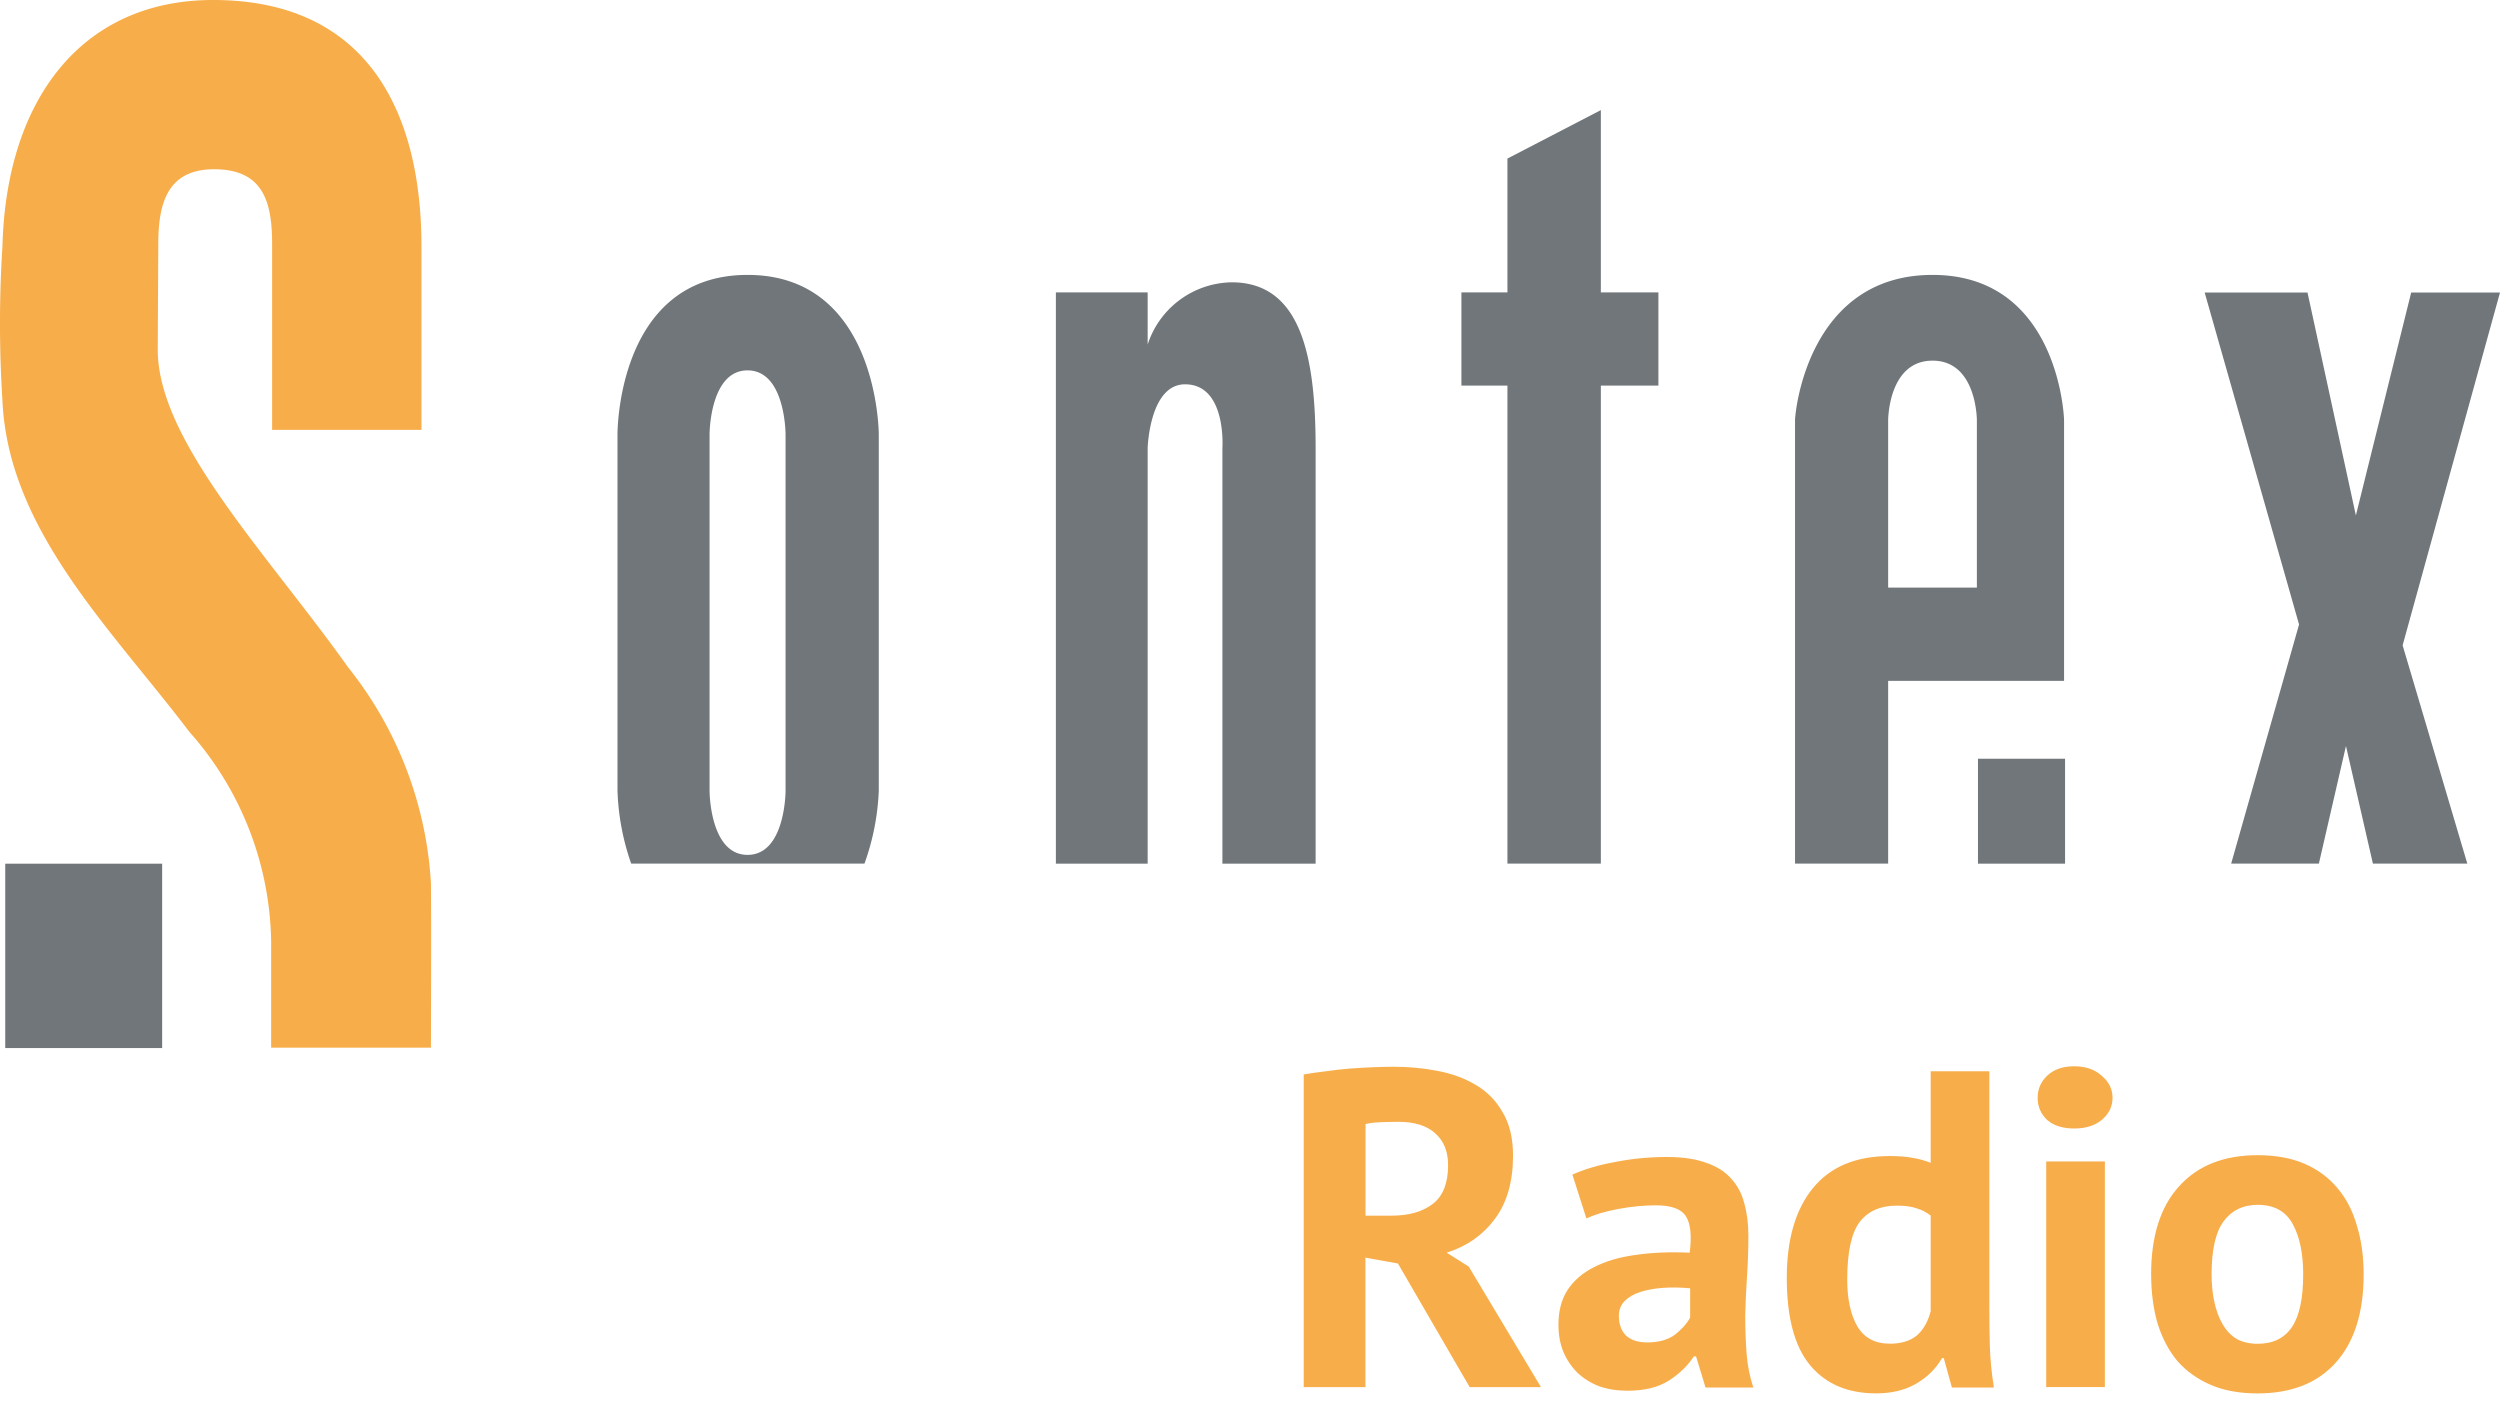
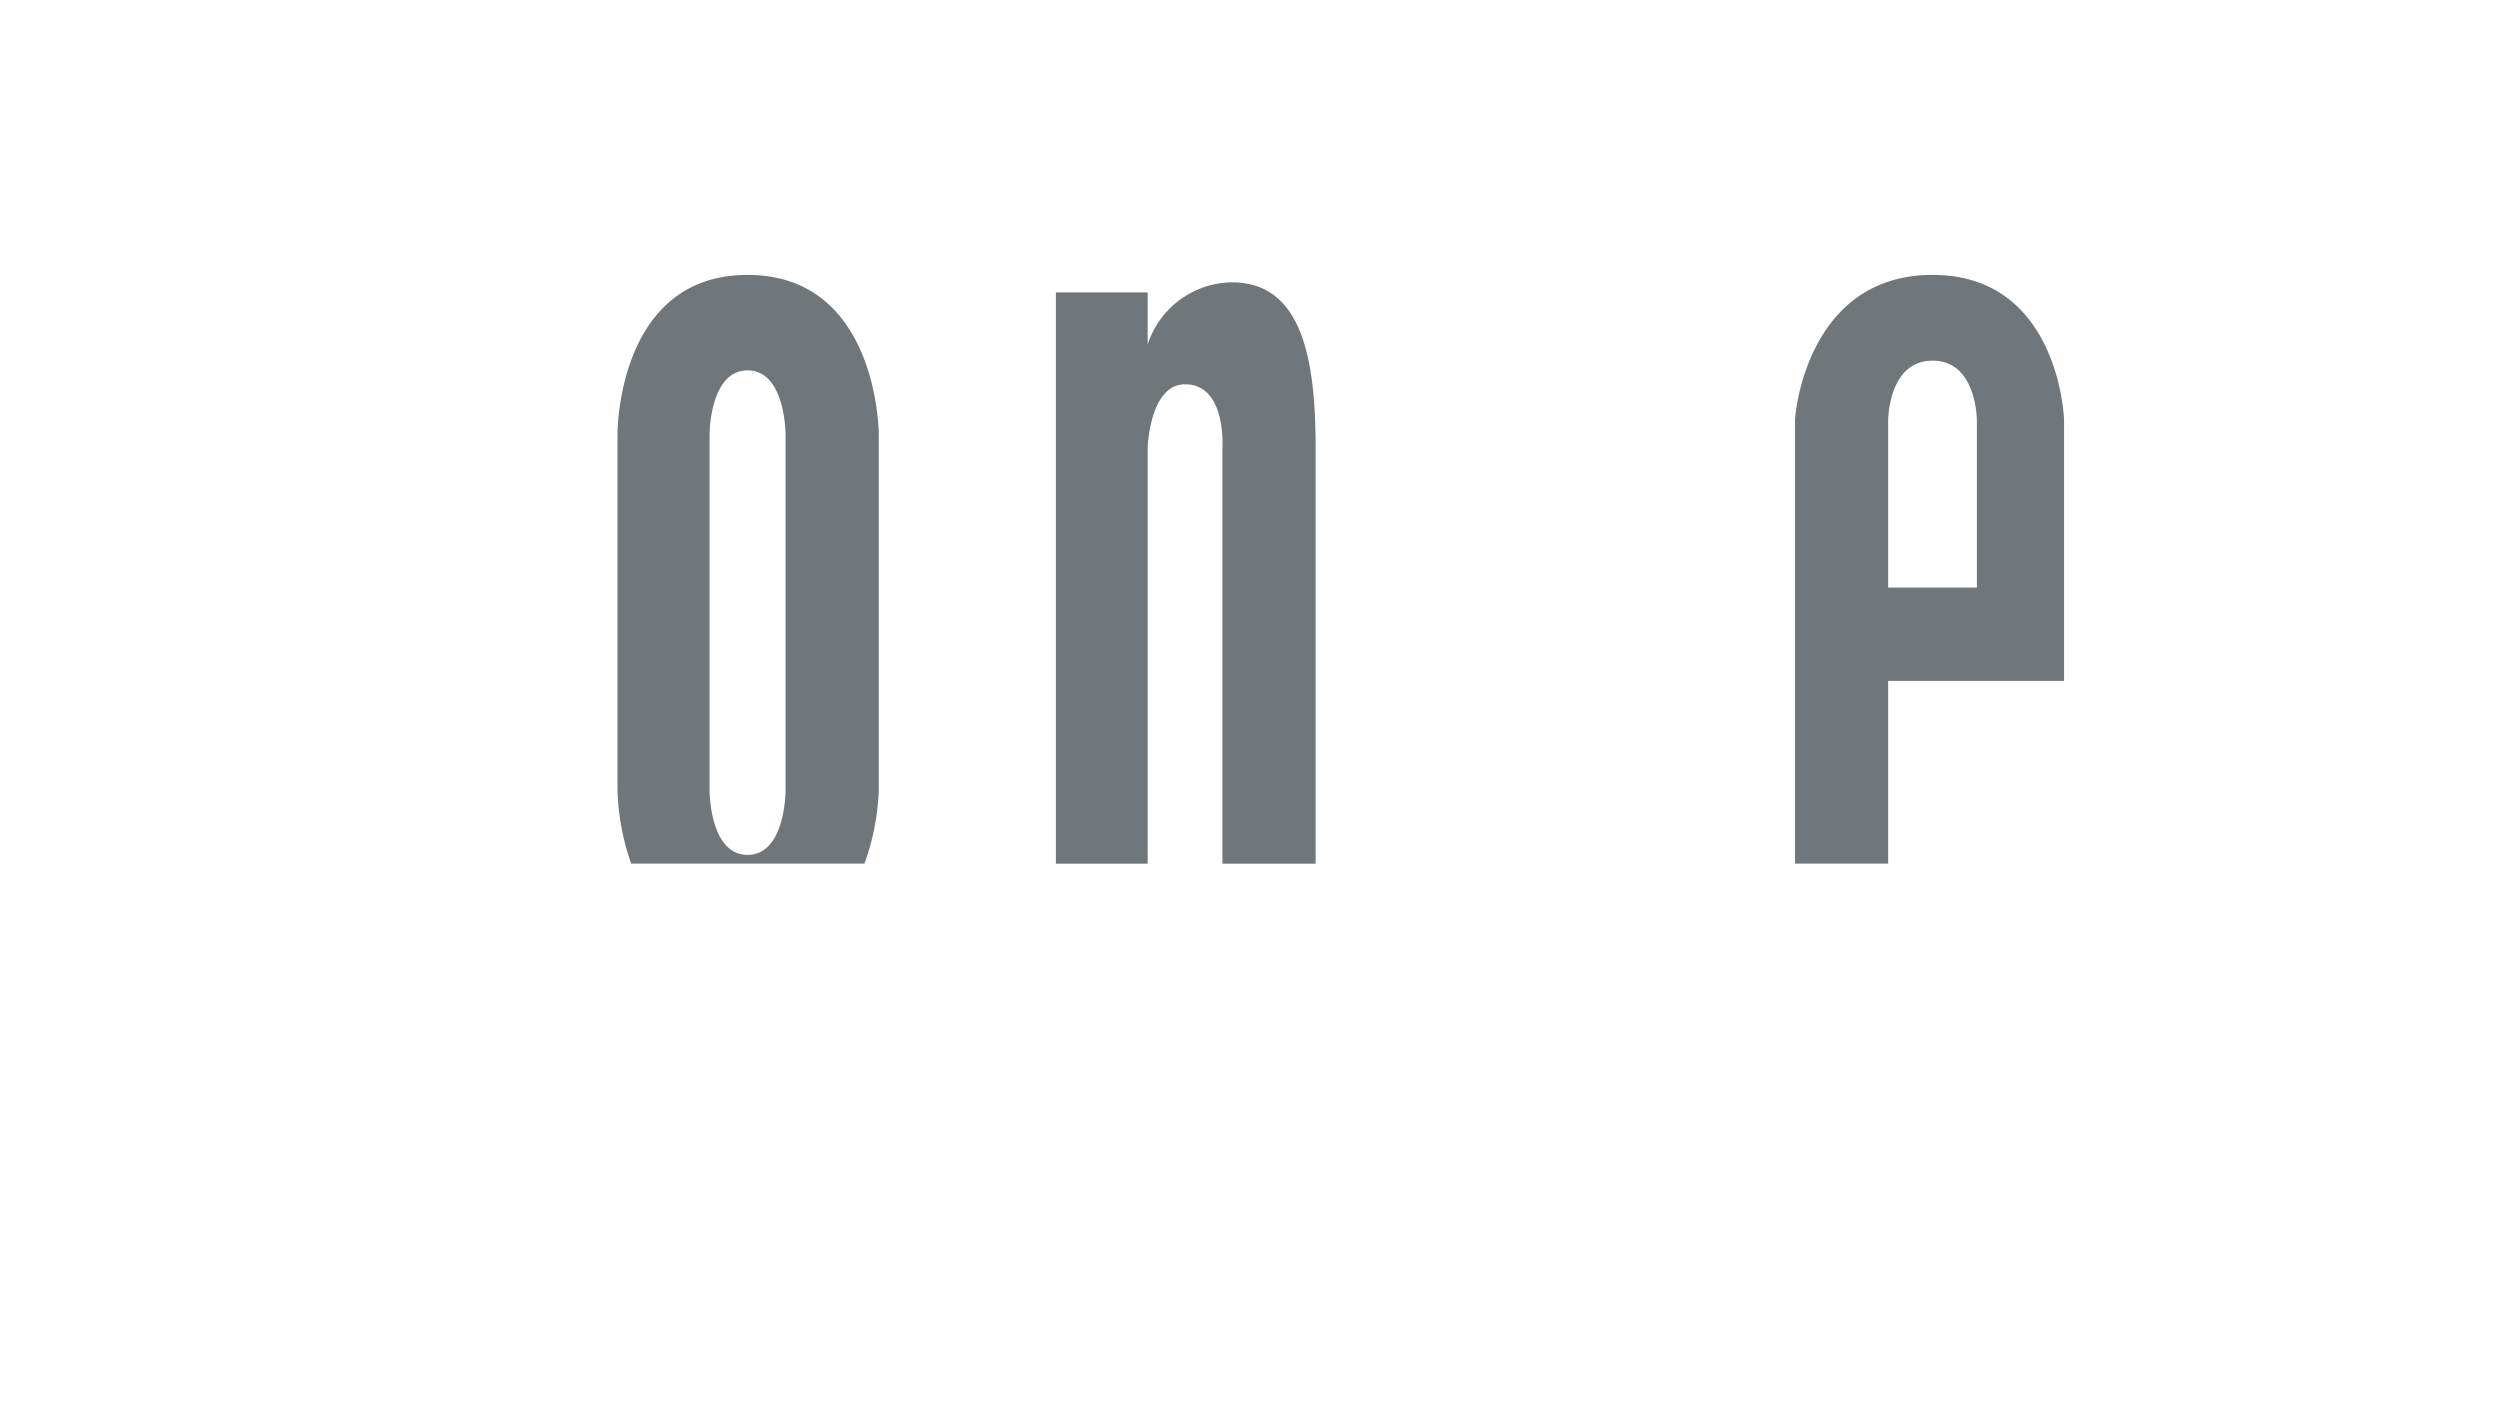
<svg xmlns="http://www.w3.org/2000/svg" width="80" height="45" viewBox="0 0 80 45">
-   <path fill="#70767a" d="M5.189 27.638H.168v5.9h5.021z" />
-   <path fill="#f7ad49" d="M8.677 33.526h5.113s.014-3.977 0-5.271a12.2 12.2 0 0 0-2.652-6.903c-2.559-3.603-6.09-7.226-6.09-10.16l.017-3.381c0-1.285.28-2.395 1.787-2.395 1.577 0 1.856 1.052 1.856 2.395v5.944H13.487V7.886C13.487 3.62 11.784 0 6.82 0 2.624 0 .203 3.17.079 7.868a38.946 38.946 0 0 0 0 4.966c.19 4.144 3.507 7.318 5.981 10.586 1.648 1.849 2.577 4.23 2.617 6.707z" />
  <g fill="#70767a">
-     <path d="m48.238 5.074 2.989-1.551v5.834h1.842V12.34h-1.842v15.296h-2.989V12.34h-1.473V9.357h1.473zm28.92 4.286-1.77 7.134-1.548-7.134h-3.291l3.021 10.624-2.173 7.652h2.807l.867-3.764.862 3.764h3.021l-2.07-6.986 3.116-11.29zM66.082 24.28h-2.787v3.358h2.787z" />
    <path d="M61.842 8.797c-3.995 0-4.401 4.404-4.401 4.652V27.635h2.98v-5.848h5.629v-8.338c0-.173-.213-4.652-4.208-4.652zM63.26 18.804h-2.839v-5.355s0-1.908 1.421-1.908 1.418 1.908 1.418 1.908zm-21.16-4.466v13.299h-2.983V14.338s.141-2.04-1.196-2.04c-1.139 0-1.196 2.04-1.196 2.04v13.299h-2.937V9.357h2.937v1.669a2.875 2.875 0 0 1 2.689-1.992c2.245 0 2.686 2.424 2.686 5.303zM27.663 27.635c.271-.748.425-1.534.458-2.329V13.901s0-5.104-4.199-5.104-4.162 5.104-4.162 5.104v11.405c.026.794.174 1.58.438 2.329zm-4.957-13.734s0-2.049 1.216-2.049 1.216 2.049 1.216 2.049v11.405s0 2.05-1.216 2.05-1.216-2.05-1.216-2.05z" />
  </g>
-   <path fill="#f7ad49" d="M68.836 40.777c0-1.222.298-2.161.895-2.815.597-.664 1.434-.996 2.512-.996.578 0 1.078.091 1.502.274.423.183.775.443 1.054.78.279.327.486.727.621 1.198.144.472.217.991.217 1.559 0 1.222-.298 2.166-.895 2.83-.587.654-1.42.982-2.498.982-.578 0-1.078-.091-1.502-.274-.423-.183-.78-.438-1.068-.765-.279-.337-.491-.741-.635-1.213-.135-.472-.202-.991-.202-1.559zm1.935 0c0 .318.029.611.087.881.058.27.144.505.26.708.116.202.265.361.448.476.193.106.419.159.678.159.491 0 .857-.178 1.097-.534.241-.356.361-.919.361-1.689 0-.664-.111-1.198-.332-1.603-.221-.414-.597-.621-1.126-.621-.462 0-.823.173-1.083.52-.26.346-.39.914-.39 1.704zm-5.292-3.61h1.877v7.219h-1.877zm-.274-2.036c0-.279.101-.515.303-.707.212-.202.5-.303.866-.303.366 0 .659.101.881.303.231.193.346.428.346.707s-.116.515-.346.707c-.221.183-.515.274-.881.274-.366 0-.654-.091-.866-.274-.202-.193-.303-.428-.303-.707zm-1.546 6.713c0 .404.005.808.015 1.213.01.404.053.852.13 1.343h-1.343l-.26-.938h-.058c-.193.337-.472.611-.837.823-.356.202-.78.303-1.27.303-.905 0-1.607-.298-2.108-.895-.5-.597-.751-1.53-.751-2.801 0-1.232.279-2.19.837-2.873.558-.683 1.376-1.025 2.454-1.025.298 0 .544.019.736.058.193.029.385.082.578.159v-2.931h1.877zm-3.191 1.155c.366 0 .654-.087.866-.26.212-.183.361-.443.448-.78v-3.061c-.135-.106-.284-.183-.448-.231-.164-.058-.375-.087-.635-.087-.529 0-.929.178-1.198.534-.26.356-.39.967-.39 1.833 0 .616.106 1.112.318 1.487.221.375.568.563 1.04.563zM50.317 37.587c.385-.173.842-.308 1.372-.404.529-.106 1.083-.159 1.66-.159.5 0 .919.063 1.256.188.337.116.602.284.794.505.202.221.342.486.419.794.087.308.13.654.13 1.039 0 .423-.015.852-.043 1.285-.029.423-.048.842-.058 1.256 0 .414.015.818.043 1.213.029.385.101.751.217 1.097h-1.53l-.303-.996h-.072c-.193.298-.462.558-.808.78-.337.212-.775.318-1.314.318-.337 0-.64-.048-.91-.144-.27-.106-.5-.25-.693-.433-.193-.193-.342-.414-.448-.664-.106-.26-.159-.549-.159-.866 0-.443.096-.813.289-1.112.202-.308.486-.553.852-.736.375-.193.818-.322 1.328-.39.52-.077 1.097-.101 1.732-.072.067-.539.029-.924-.116-1.155-.144-.241-.467-.361-.967-.361-.375 0-.775.038-1.198.116-.414.077-.755.178-1.025.303zm2.382 5.371c.375 0 .674-.082.895-.245.221-.173.385-.356.491-.549v-.938c-.298-.029-.587-.034-.866-.015-.27.019-.51.063-.722.13-.212.067-.38.164-.505.289-.125.125-.188.284-.188.476 0 .27.077.481.231.635.164.144.385.216.664.216zM41.719 34.382c.221-.038.457-.072.707-.101.26-.038.515-.067.765-.087.26-.019.51-.034.751-.043.241-.01.462-.015.664-.015.472 0 .934.043 1.386.13.462.087.871.236 1.227.448.366.212.654.505.866.881.221.366.332.828.332 1.386 0 .828-.193 1.502-.578 2.021s-.9.881-1.545 1.083l.707.448 2.31 3.855h-2.281l-2.296-3.956-1.04-.188v4.144H41.719zm3.032 1.516c-.202 0-.404.005-.606.014-.193.01-.342.029-.448.058v2.931h.837c.549 0 .987-.125 1.314-.375.327-.25.491-.664.491-1.242 0-.433-.135-.77-.404-1.011-.27-.25-.664-.375-1.184-.375z" />
</svg>